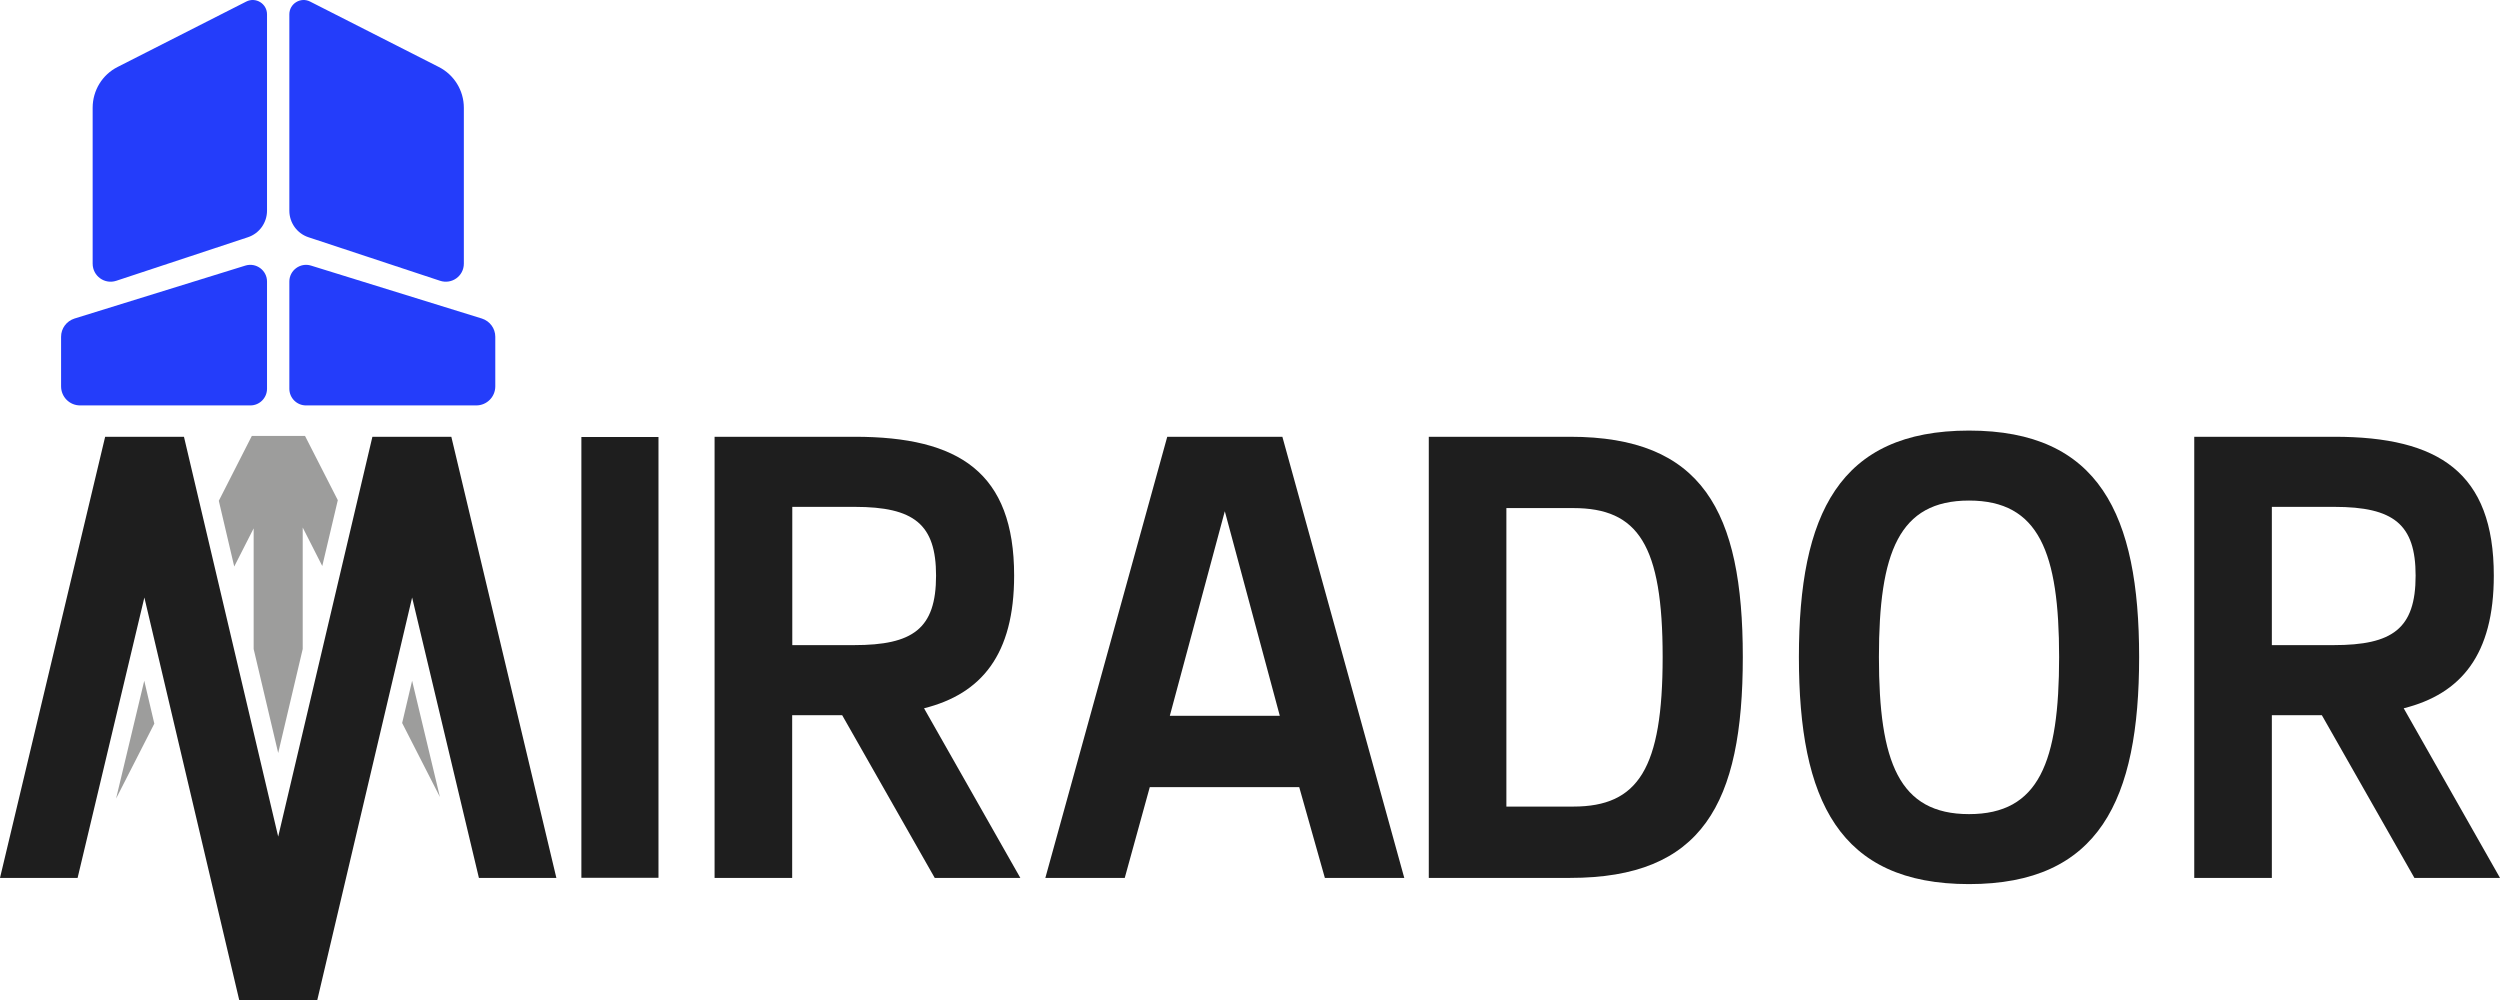
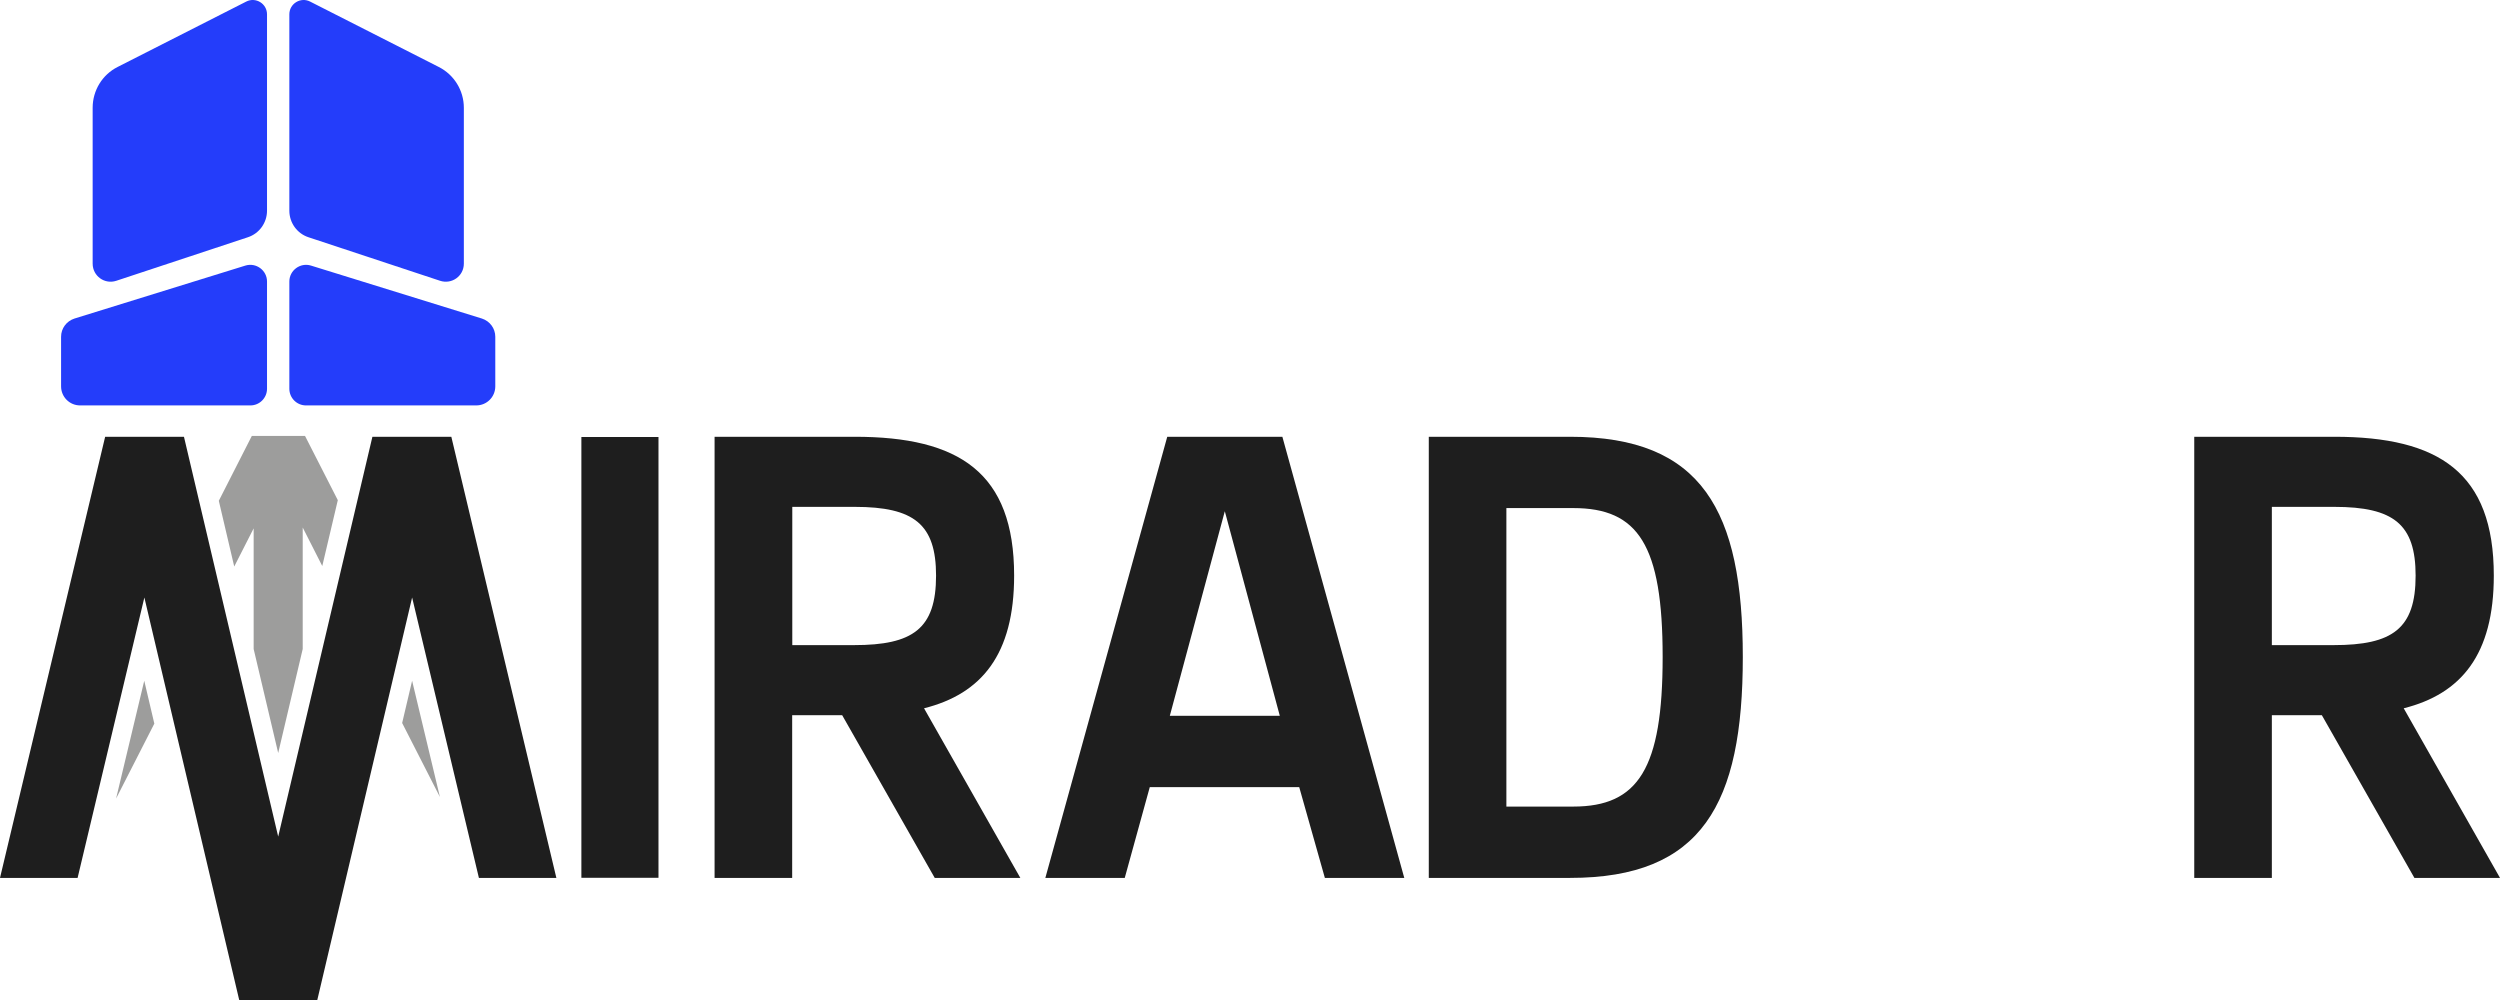
<svg xmlns="http://www.w3.org/2000/svg" width="130" height="52" viewBox="0 0 130 52" fill="none">
  <g clip-path="url(#clip0_219_1783)">
    <path d="M48.606 45.651L43.794 37.192H41.193V45.651H37.158V22.712H44.445C49.875 22.712 52.735 24.569 52.735 29.933C52.735 34.033 51.043 36.08 48.05 36.831L53.057 45.651H48.606ZM41.193 33.546H44.413C47.469 33.546 48.675 32.7 48.675 29.933C48.675 27.267 47.538 26.357 44.451 26.357H41.199V33.546H41.193Z" fill="#1E1E1E" />
    <path d="M60.697 22.712H66.683L73.022 45.651H68.893L67.56 40.932H59.788L58.487 45.651H54.358L60.697 22.712ZM66.55 37.223L63.69 26.584L60.83 37.223H66.55Z" fill="#1E1E1E" />
    <path d="M74.297 22.712H81.647C88.51 22.712 90.626 26.553 90.626 34.165C90.626 41.81 88.51 45.651 81.647 45.651H74.297V22.712ZM81.811 41.942C85.195 41.942 86.458 39.959 86.458 34.165C86.458 28.341 85.189 26.42 81.811 26.42H78.332V41.942H81.811Z" fill="#1E1E1E" />
-     <path d="M93.543 34.166C93.543 26.749 95.626 22.39 102.389 22.39C109.151 22.39 111.235 26.749 111.235 34.166C111.235 41.614 109.151 45.973 102.389 45.973C95.626 45.973 93.543 41.614 93.543 34.166ZM107.074 34.166C107.074 28.732 106.032 26.029 102.389 26.029C98.745 26.029 97.704 28.726 97.704 34.166C97.704 39.63 98.745 42.334 102.389 42.334C106.032 42.334 107.074 39.63 107.074 34.166Z" fill="#1E1E1E" />
    <path d="M125.549 45.651L120.737 37.192H118.136V45.651H114.101V22.712H121.388C126.818 22.712 129.678 24.569 129.678 29.933C129.678 34.033 127.986 36.08 124.993 36.831L130 45.651H125.549ZM118.13 33.546H121.35C124.406 33.546 125.612 32.7 125.612 29.933C125.612 27.267 124.475 26.357 121.388 26.357H118.136V33.546H118.13Z" fill="#1E1E1E" />
    <path d="M28.931 45.651L23.469 22.712H23.394H19.435H19.365L14.466 43.503L9.566 22.712H9.496H5.537H5.468L0 45.651H4.035L7.507 31.07L12.439 52H12.464H16.467H16.499L21.43 31.07L24.903 45.651H28.931Z" fill="#1E1E1E" />
    <path d="M20.912 37.596L22.876 41.443L21.43 35.398L20.912 37.596Z" fill="#9D9D9C" />
    <path d="M6.036 41.526L8.025 37.628L7.501 35.398L6.036 41.526Z" fill="#9D9D9C" />
    <path d="M13.19 27.475V33.748L14.466 39.156L15.741 33.748V27.431L16.758 29.434L17.566 26.009L15.861 22.668H15.741H15.64H13.316H13.19H13.095L11.378 26.041L12.18 29.459L13.19 27.475Z" fill="#9D9D9C" />
    <path d="M6.049 14.6L12.887 12.338C13.487 12.142 13.885 11.58 13.885 10.955V0.745C13.885 0.19 13.297 -0.171 12.805 0.082L6.118 3.481C5.316 3.885 4.818 4.707 4.818 5.604V13.709C4.818 14.354 5.443 14.802 6.049 14.6Z" fill="#243DFA" />
    <path d="M13.02 21.082H4.167C3.618 21.082 3.176 20.64 3.176 20.09V17.512C3.176 17.076 3.46 16.697 3.871 16.565L12.761 13.81C13.316 13.64 13.885 14.057 13.885 14.638V20.216C13.885 20.69 13.499 21.082 13.02 21.082Z" fill="#243DFA" />
    <path d="M22.882 14.6L16.044 12.338C15.444 12.142 15.046 11.58 15.046 10.955V0.745C15.046 0.19 15.634 -0.171 16.126 0.082L22.813 3.481C23.615 3.885 24.12 4.707 24.12 5.604V13.709C24.12 14.354 23.495 14.802 22.882 14.6Z" fill="#243DFA" />
    <path d="M15.911 21.082H24.764C25.313 21.082 25.755 20.64 25.755 20.09V17.512C25.755 17.076 25.471 16.697 25.061 16.565L16.17 13.81C15.615 13.64 15.046 14.057 15.046 14.638V20.216C15.046 20.69 15.431 21.082 15.911 21.082Z" fill="#243DFA" />
    <path d="M34.241 22.724H30.232V45.645H34.241V22.724Z" fill="#1E1E1E" />
  </g>
  <defs>
    <clipPath id="clip0_219_1783">
      <rect width="130" height="52" fill="white" />
    </clipPath>
  </defs>
</svg>